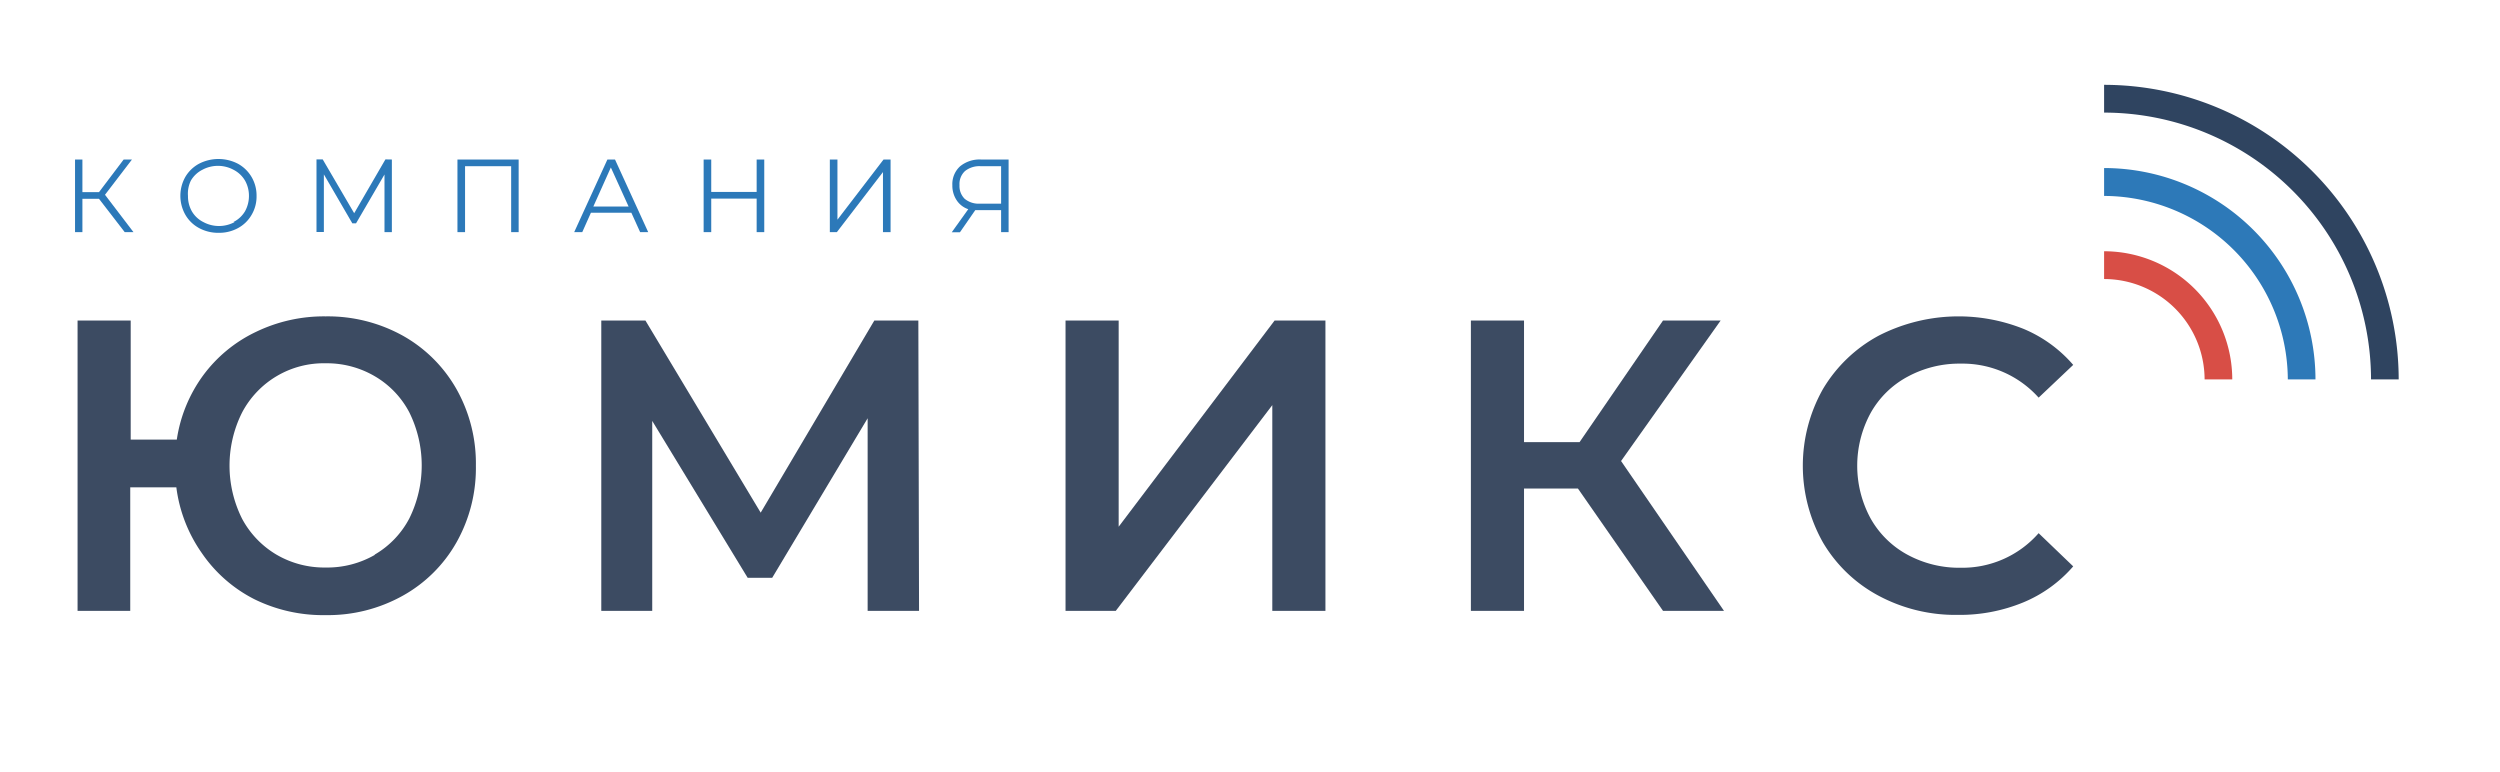
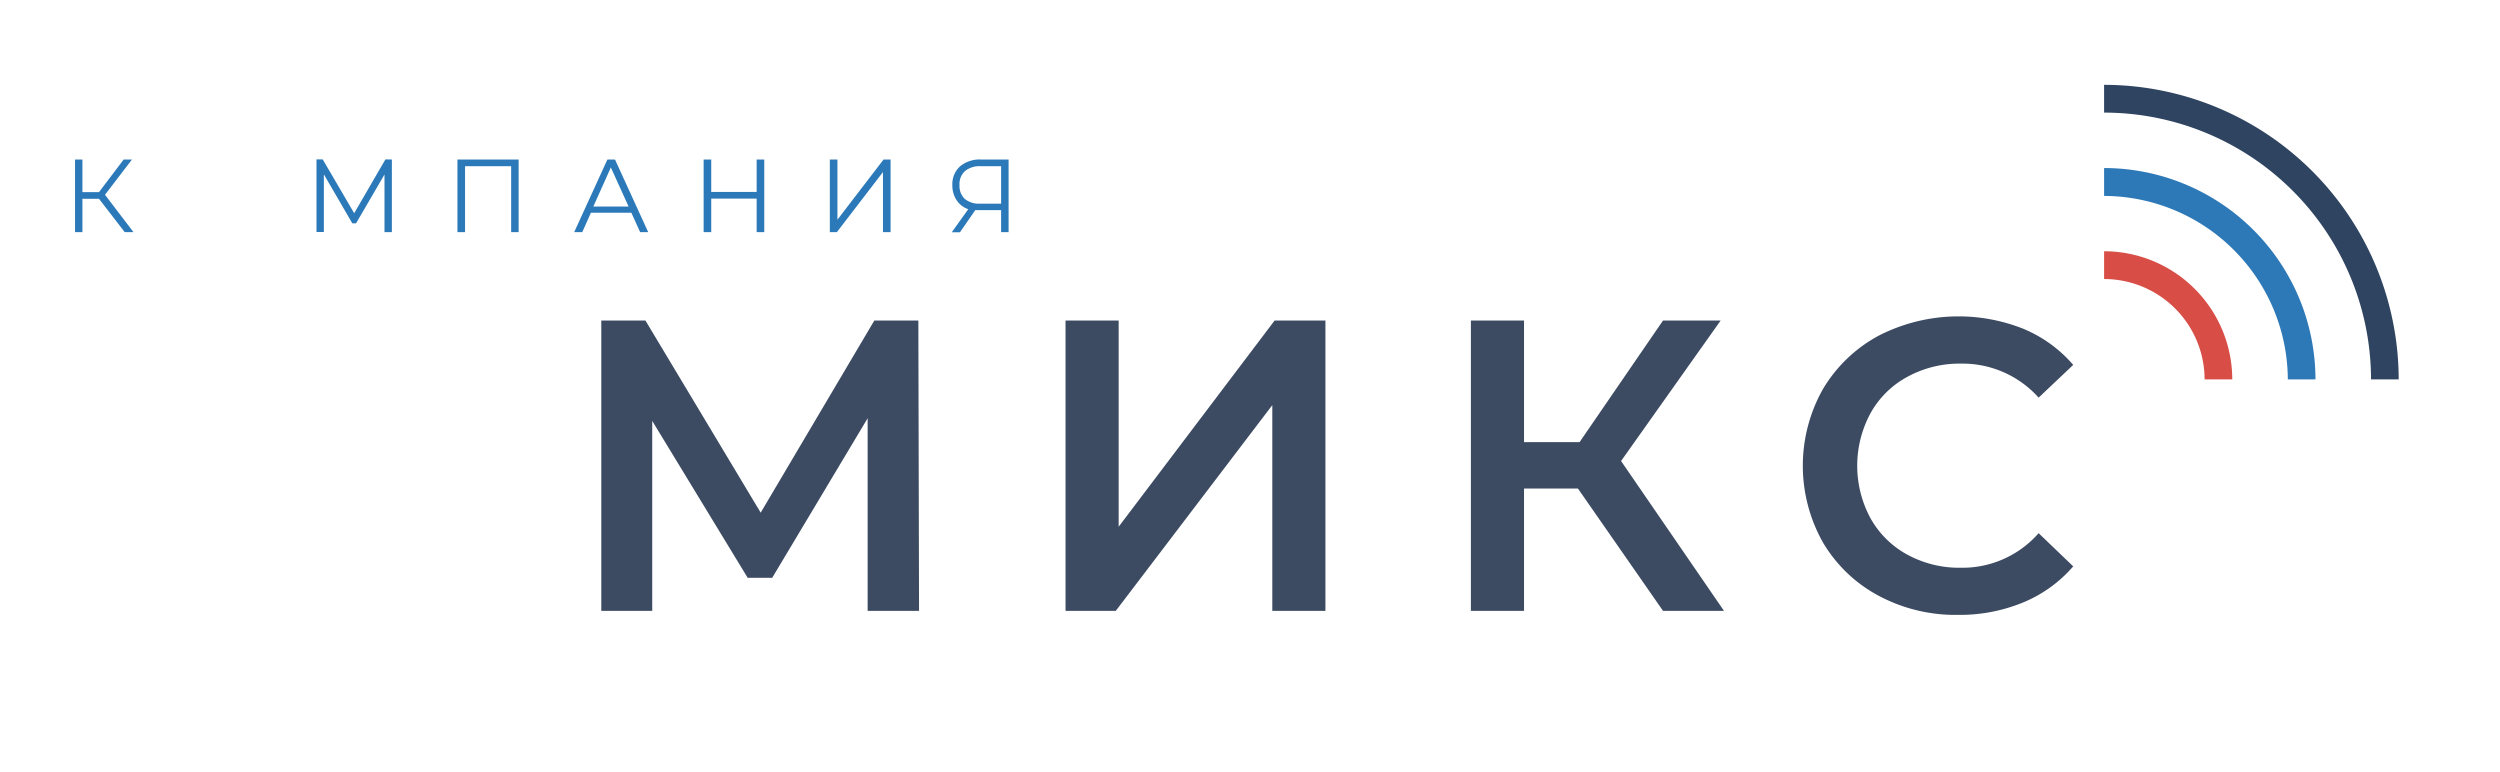
<svg xmlns="http://www.w3.org/2000/svg" id="Layer_1" data-name="Layer 1" viewBox="0 0 216.91 67">
-   <path d="M34.94,29.12a12.19,12.19,0,0,1,4.66,4.63,13.14,13.14,0,0,1,1.69,6.66,13.14,13.14,0,0,1-1.69,6.66,12.1,12.1,0,0,1-4.66,4.62,13.34,13.34,0,0,1-6.68,1.68A13.49,13.49,0,0,1,22.09,52,12.21,12.21,0,0,1,17.52,48a12.71,12.71,0,0,1-2.22-5.72h-4V53H6.73V27.81h4.61V38.14h4a12.54,12.54,0,0,1,2.28-5.56A12.18,12.18,0,0,1,22.2,28.8a13.54,13.54,0,0,1,6.06-1.35A13.43,13.43,0,0,1,34.94,29.12Zm-2.43,19a7.84,7.84,0,0,0,3-3.13,10.38,10.38,0,0,0,0-9.22,7.84,7.84,0,0,0-3-3.13,8.21,8.21,0,0,0-4.25-1.12A8,8,0,0,0,21,35.8,10.29,10.29,0,0,0,21,45a8,8,0,0,0,3,3.13,8.2,8.2,0,0,0,4.23,1.11A8.29,8.29,0,0,0,32.51,48.15Z" fill="#3c4b62" />
  <path d="M75.28,53l0-16.71L67,50.13H64.87L56.59,36.52V53H52.17V27.81H56L66,44.48l9.86-16.67h3.82L79.74,53Z" fill="#3c4b62" />
  <path d="M92.45,27.81h4.61V45.7l13.53-17.89H115V53h-4.61V35.15L96.81,53H92.45Z" fill="#3c4b62" />
  <path d="M136.91,42.39h-4.68V53h-4.61V27.81h4.61V38.36h4.82l7.24-10.55h5L140.65,40l8.93,13h-5.29Z" fill="#3c4b62" />
  <path d="M163,51.69a12.34,12.34,0,0,1-4.83-4.62,13.55,13.55,0,0,1,0-13.32,12.53,12.53,0,0,1,4.84-4.63,15.19,15.19,0,0,1,12.55-.59,11.56,11.56,0,0,1,4.32,3.13l-3,2.84a8.86,8.86,0,0,0-6.74-2.95,9.41,9.41,0,0,0-4.64,1.14,8,8,0,0,0-3.2,3.15,9.58,9.58,0,0,0,0,9.14,8.08,8.08,0,0,0,3.2,3.15,9.41,9.41,0,0,0,4.64,1.13,8.79,8.79,0,0,0,6.74-3l3,2.88a11.59,11.59,0,0,1-4.34,3.13,14.47,14.47,0,0,1-5.67,1.08A14.14,14.14,0,0,1,163,51.69Z" fill="#3c4b62" />
  <path d="M8.59,17.25H7.15v2.89H6.51v-6.3h.64v2.83H8.59l2.14-2.83h.72L9.11,16.9l2.47,3.24h-.76Z" fill="#2c79b9" />
-   <path d="M17.26,19.78a3,3,0,0,1-1.18-1.15,3.34,3.34,0,0,1,0-3.28,3.08,3.08,0,0,1,1.18-1.14,3.67,3.67,0,0,1,3.39,0,3.1,3.1,0,0,1,1.18,1.15A3.16,3.16,0,0,1,22.26,17a3.11,3.11,0,0,1-.43,1.64,3,3,0,0,1-1.18,1.15A3.39,3.39,0,0,1,19,20.2,3.48,3.48,0,0,1,17.26,19.78Zm3-.52a2.43,2.43,0,0,0,1-.93A2.75,2.75,0,0,0,21.6,17a2.68,2.68,0,0,0-.34-1.33,2.45,2.45,0,0,0-1-.94,2.85,2.85,0,0,0-2.7,0,2.41,2.41,0,0,0-1,.94A2.58,2.58,0,0,0,16.31,17a2.64,2.64,0,0,0,.34,1.34,2.39,2.39,0,0,0,1,.93,2.85,2.85,0,0,0,2.7,0Z" fill="#2c79b9" />
  <path d="M34,13.84v6.3h-.64v-5l-2.47,4.24h-.32L28.1,15.13v5h-.64v-6.3H28l2.73,4.67,2.71-4.67Z" fill="#2c79b9" />
  <path d="M45,13.84v6.3h-.65V14.42h-4v5.72h-.66v-6.3Z" fill="#2c79b9" />
  <path d="M54.78,18.46H51.27l-.75,1.68h-.7l2.88-6.3h.66l2.88,6.3h-.7Zm-.24-.54L53,14.53l-1.52,3.39Z" fill="#2c79b9" />
  <path d="M66.31,13.84v6.3h-.66V17.23H61.71v2.91h-.66v-6.3h.66v2.81h3.94V13.84Z" fill="#2c79b9" />
  <path d="M72,13.84h.66v5.22l4-5.22h.61v6.3h-.66V14.93l-4,5.21H72Z" fill="#2c79b9" />
  <path d="M87.51,13.84v6.3h-.65V18.23H84.62l-1.33,1.92h-.71l1.43-2A1.94,1.94,0,0,1,83,17.37a2.29,2.29,0,0,1-.37-1.3,2.09,2.09,0,0,1,.67-1.64,2.67,2.67,0,0,1,1.82-.59ZM83.7,17.25a1.91,1.91,0,0,0,1.33.42h1.83V14.42H85.09a2,2,0,0,0-1.36.42,1.52,1.52,0,0,0-.48,1.22A1.55,1.55,0,0,0,83.7,17.25Z" fill="#2c79b9" />
  <path d="M208.12,32.92h-2.4A23.18,23.18,0,0,0,182.56,9.77V7.36A25.59,25.59,0,0,1,208.12,32.92Z" fill="#2f4460" />
  <path d="M200.9,32.92h-2.4A16,16,0,0,0,182.56,17V14.58A18.36,18.36,0,0,1,200.9,32.92Z" fill="#2d79b8" />
  <path d="M193.68,32.92h-2.4a8.73,8.73,0,0,0-8.72-8.71V21.8A11.13,11.13,0,0,1,193.68,32.92Z" fill="#d84e46" />
</svg>